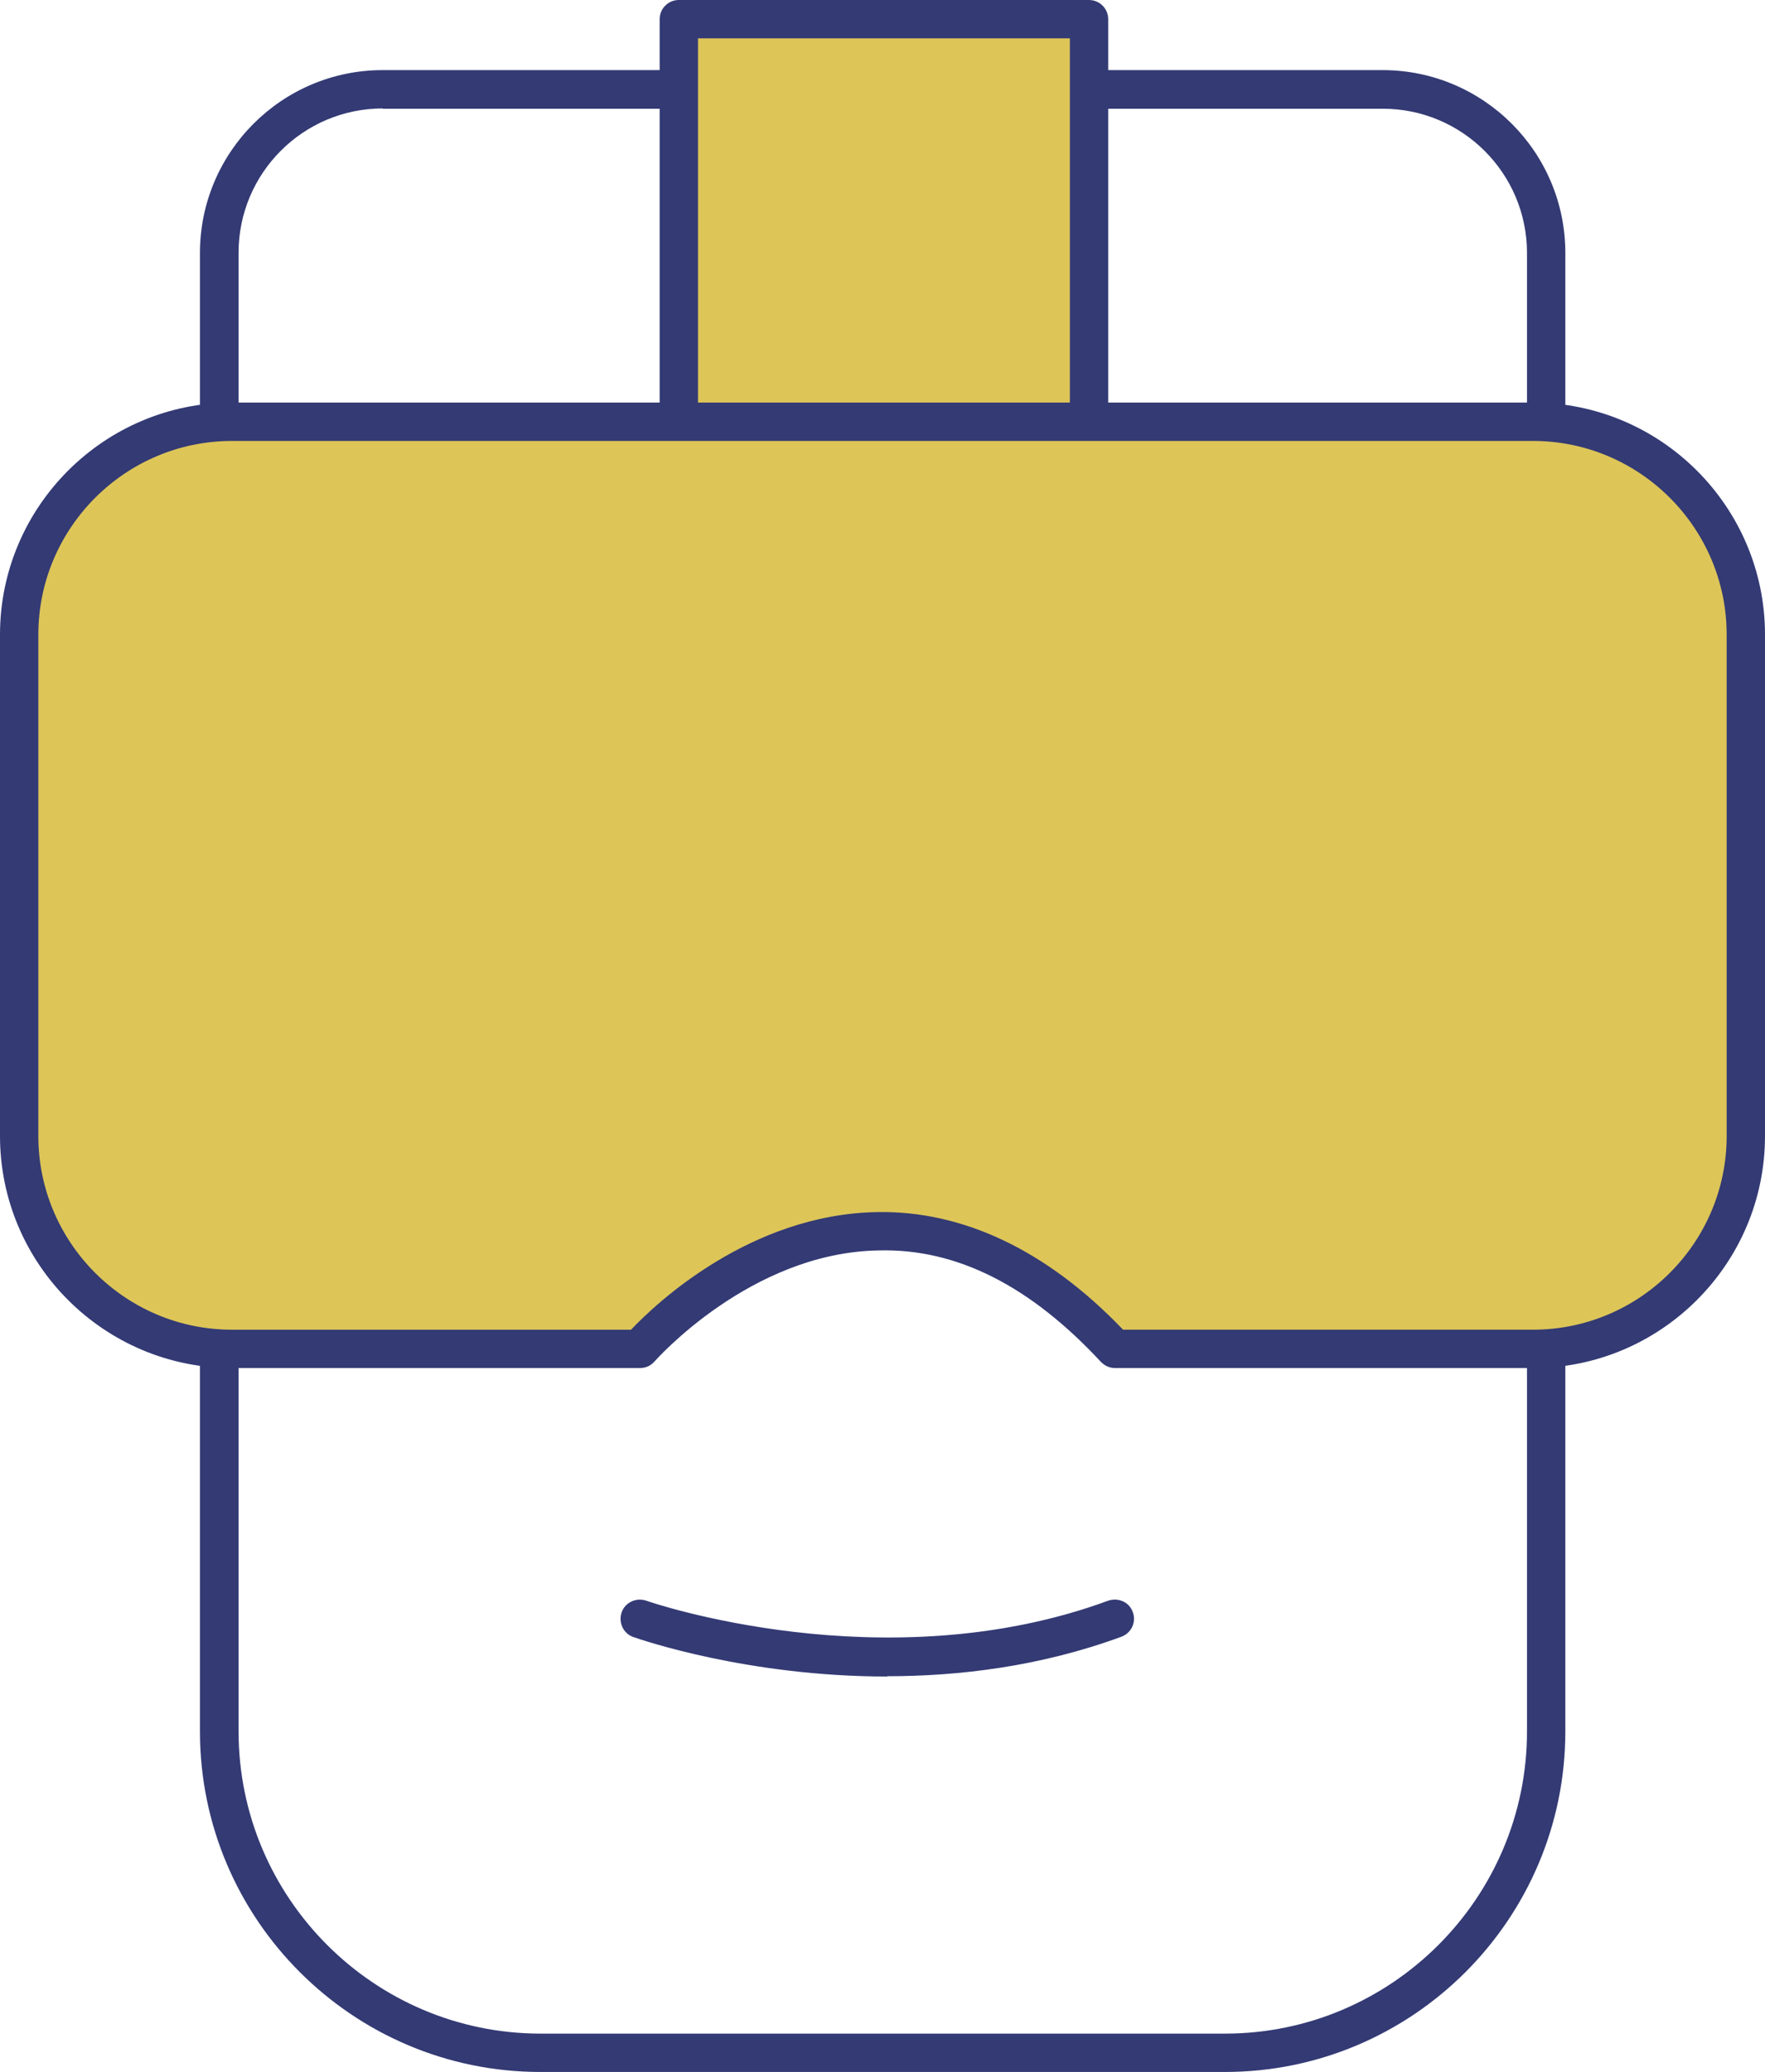
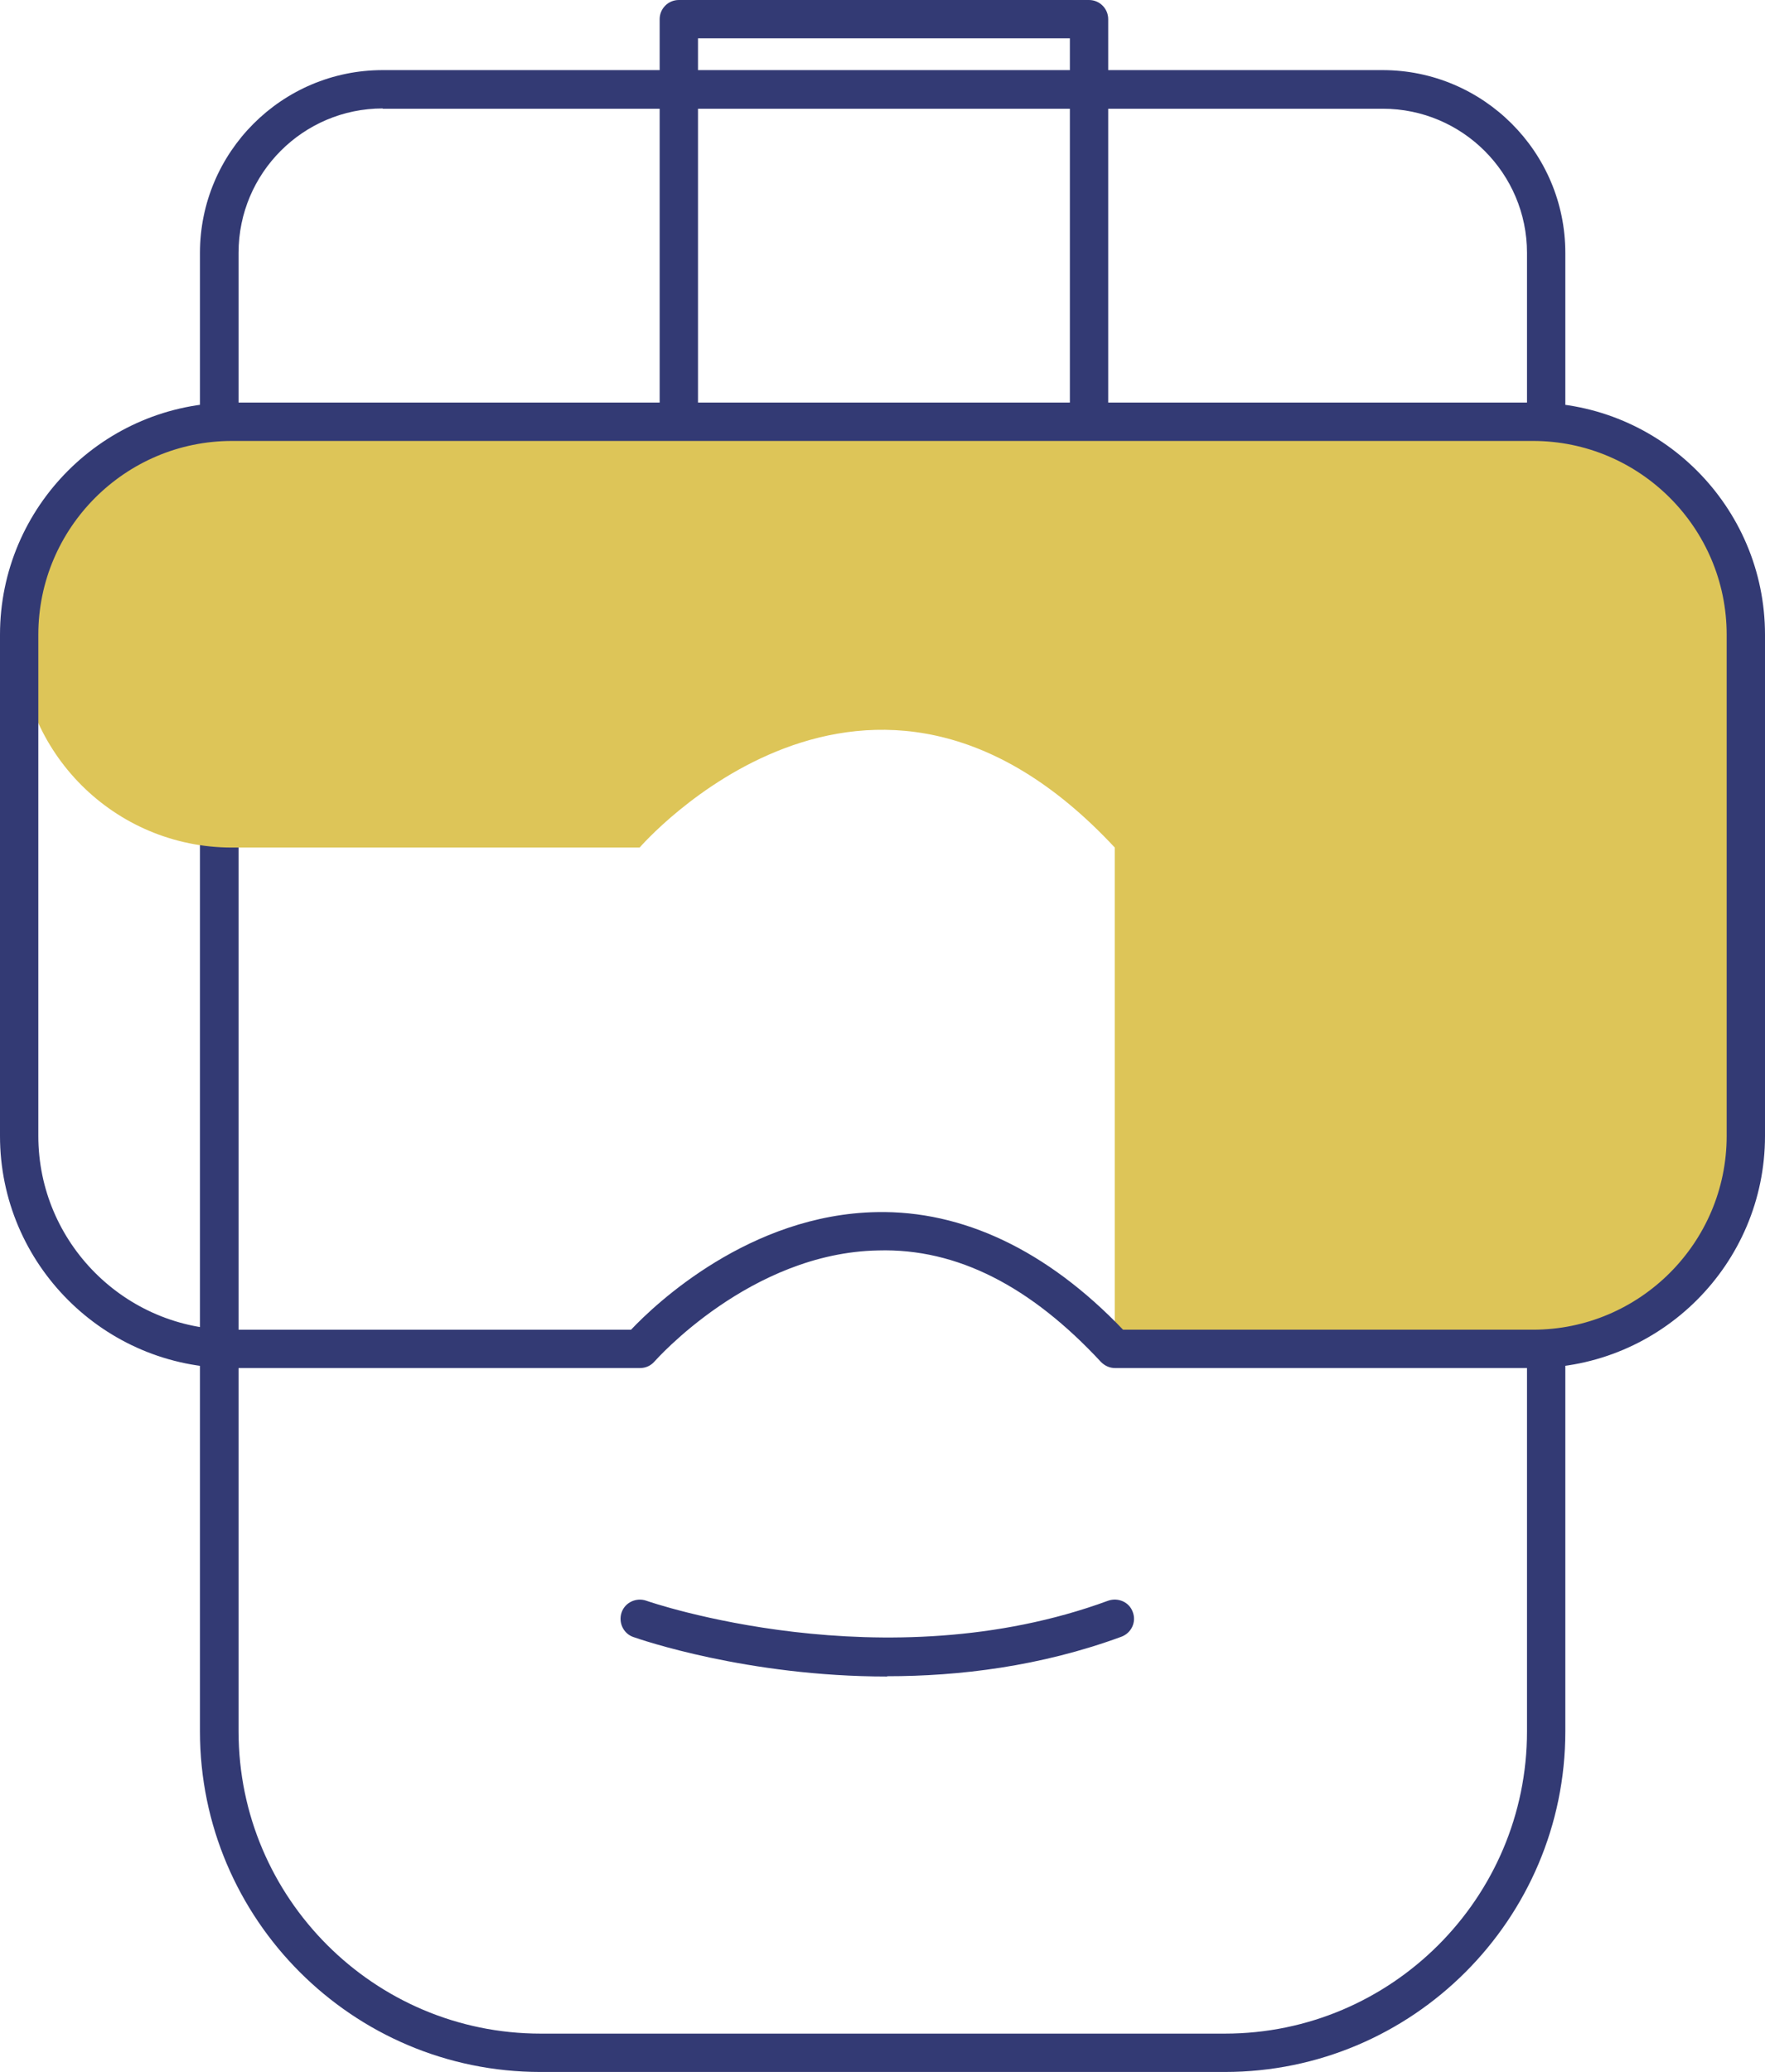
<svg xmlns="http://www.w3.org/2000/svg" id="Layer_2" viewBox="0 0 61.7 72.41">
  <defs>
    <style>.cls-1{fill:#333a74;}.cls-2{fill:#ddc558;}</style>
  </defs>
  <g id="Layer_1-2">
    <g>
      <path class="cls-1" d="M42.81,72.41H18.89c-6.56,0-11.9-5.34-11.9-11.9V8.84c0-3.52,2.86-6.39,6.39-6.39H48.33c3.52,0,6.39,2.86,6.39,6.39V60.51c0,6.56-5.34,11.9-11.9,11.9ZM13.38,3.79c-2.78,0-5.04,2.26-5.04,5.04V60.51c0,5.82,4.74,10.56,10.56,10.56h23.92c5.82,0,10.56-4.74,10.56-10.56V8.84c0-2.78-2.26-5.04-5.04-5.04H13.38Z" />
-       <rect class="cls-2" x="23.73" y=".67" width="14.34" height="19.15" />
      <path class="cls-1" d="M38.07,20.49h-14.34c-.37,0-.67-.3-.67-.67V.67c0-.37,.3-.67,.67-.67h14.34c.37,0,.67,.3,.67,.67V19.82c0,.37-.3,.67-.67,.67Zm-13.67-1.34h13V1.34h-13V19.15Z" />
      <path class="cls-1" d="M31.01,58.59c-4.9,0-8.64-1.3-8.87-1.38-.35-.12-.53-.51-.41-.86s.51-.53,.86-.41c.08,.03,8.32,2.88,16.15,0,.35-.12,.74,.05,.86,.4,.13,.35-.05,.73-.4,.86-2.83,1.04-5.67,1.38-8.19,1.38Z" />
-       <path class="cls-2" d="M38.97,47.14h14.61c4.11,0,7.44-3.33,7.44-7.44V22.18c0-4.11-3.33-7.44-7.44-7.44H8.11c-4.11,0-7.44,3.33-7.44,7.44v17.52c0,4.11,3.33,7.44,7.44,7.44h14.25s7.99-9.26,16.61,0Z" />
+       <path class="cls-2" d="M38.97,47.14h14.61c4.11,0,7.44-3.33,7.44-7.44V22.18c0-4.11-3.33-7.44-7.44-7.44H8.11c-4.11,0-7.44,3.33-7.44,7.44c0,4.11,3.33,7.44,7.44,7.44h14.25s7.99-9.26,16.61,0Z" />
      <path class="cls-1" d="M53.59,47.81h-14.61c-.19,0-.36-.08-.49-.21-2.45-2.64-5.03-3.98-7.79-3.9-4.47,.08-7.78,3.84-7.82,3.88-.13,.15-.31,.23-.51,.23H8.11c-4.47,0-8.11-3.64-8.11-8.11V22.18c0-4.47,3.64-8.11,8.11-8.11H53.59c4.47,0,8.11,3.64,8.11,8.11v17.52c0,4.47-3.64,8.11-8.11,8.11Zm-14.32-1.34h14.32c3.73,0,6.77-3.04,6.77-6.77V22.18c0-3.73-3.04-6.77-6.77-6.77H8.11c-3.73,0-6.77,3.04-6.77,6.77v17.52c0,3.73,3.04,6.77,6.77,6.77h13.95c.85-.9,4.15-4.03,8.59-4.11,2.99-.06,5.94,1.32,8.61,4.11Z" />
    </g>
  </g>
</svg>